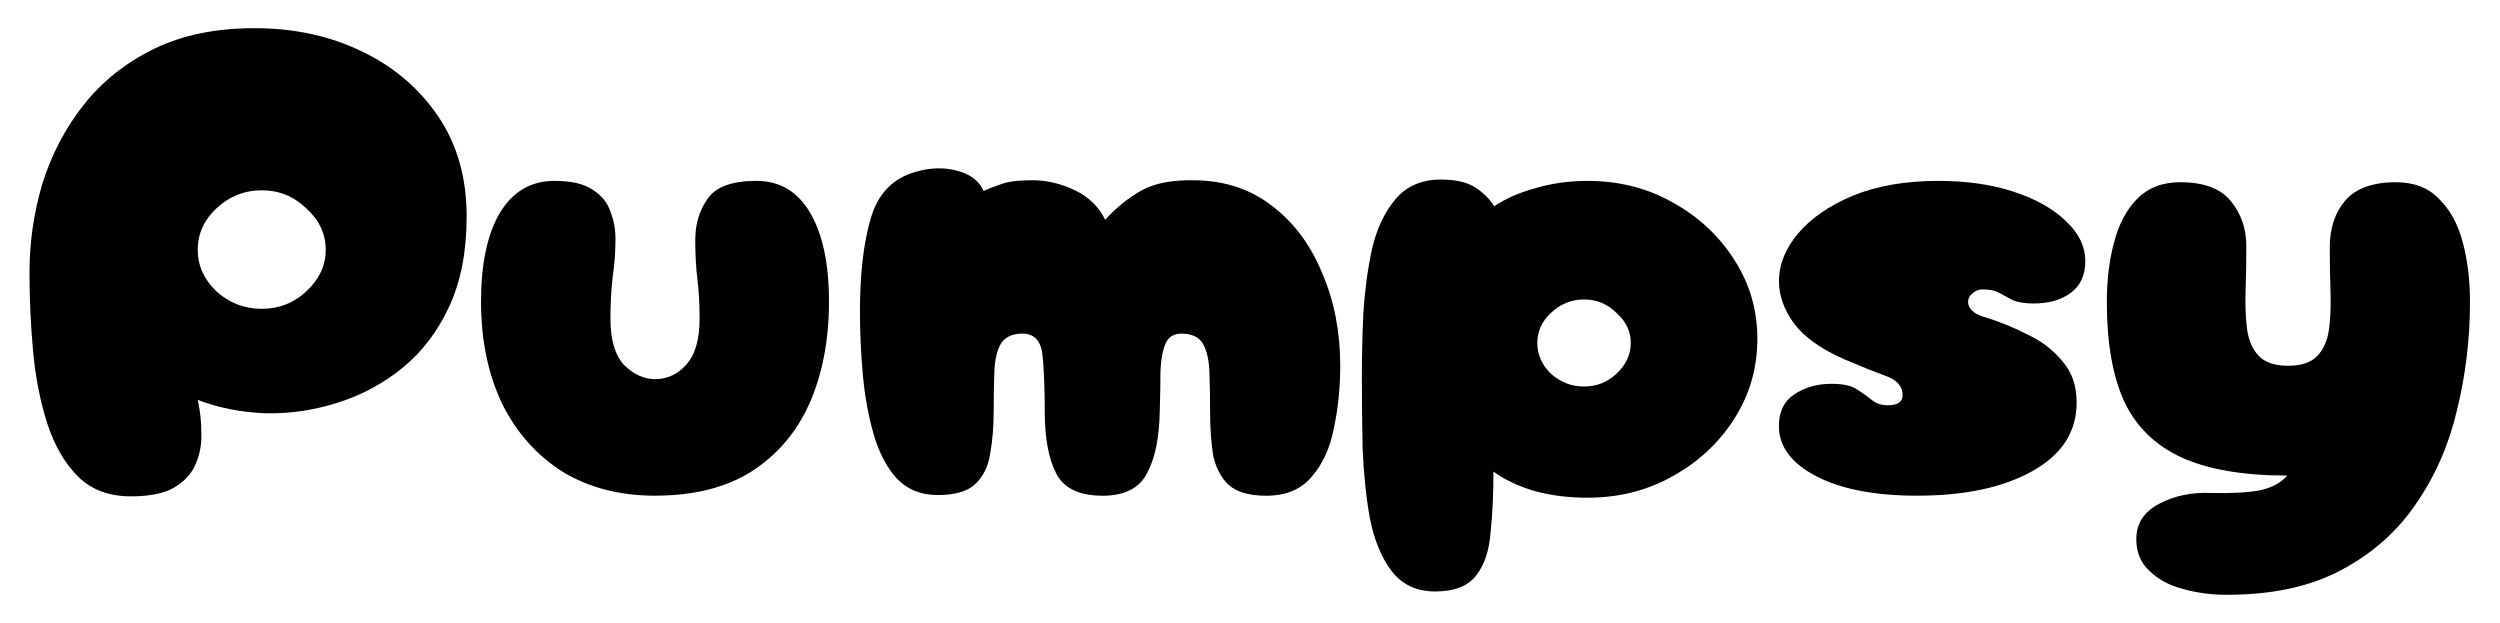
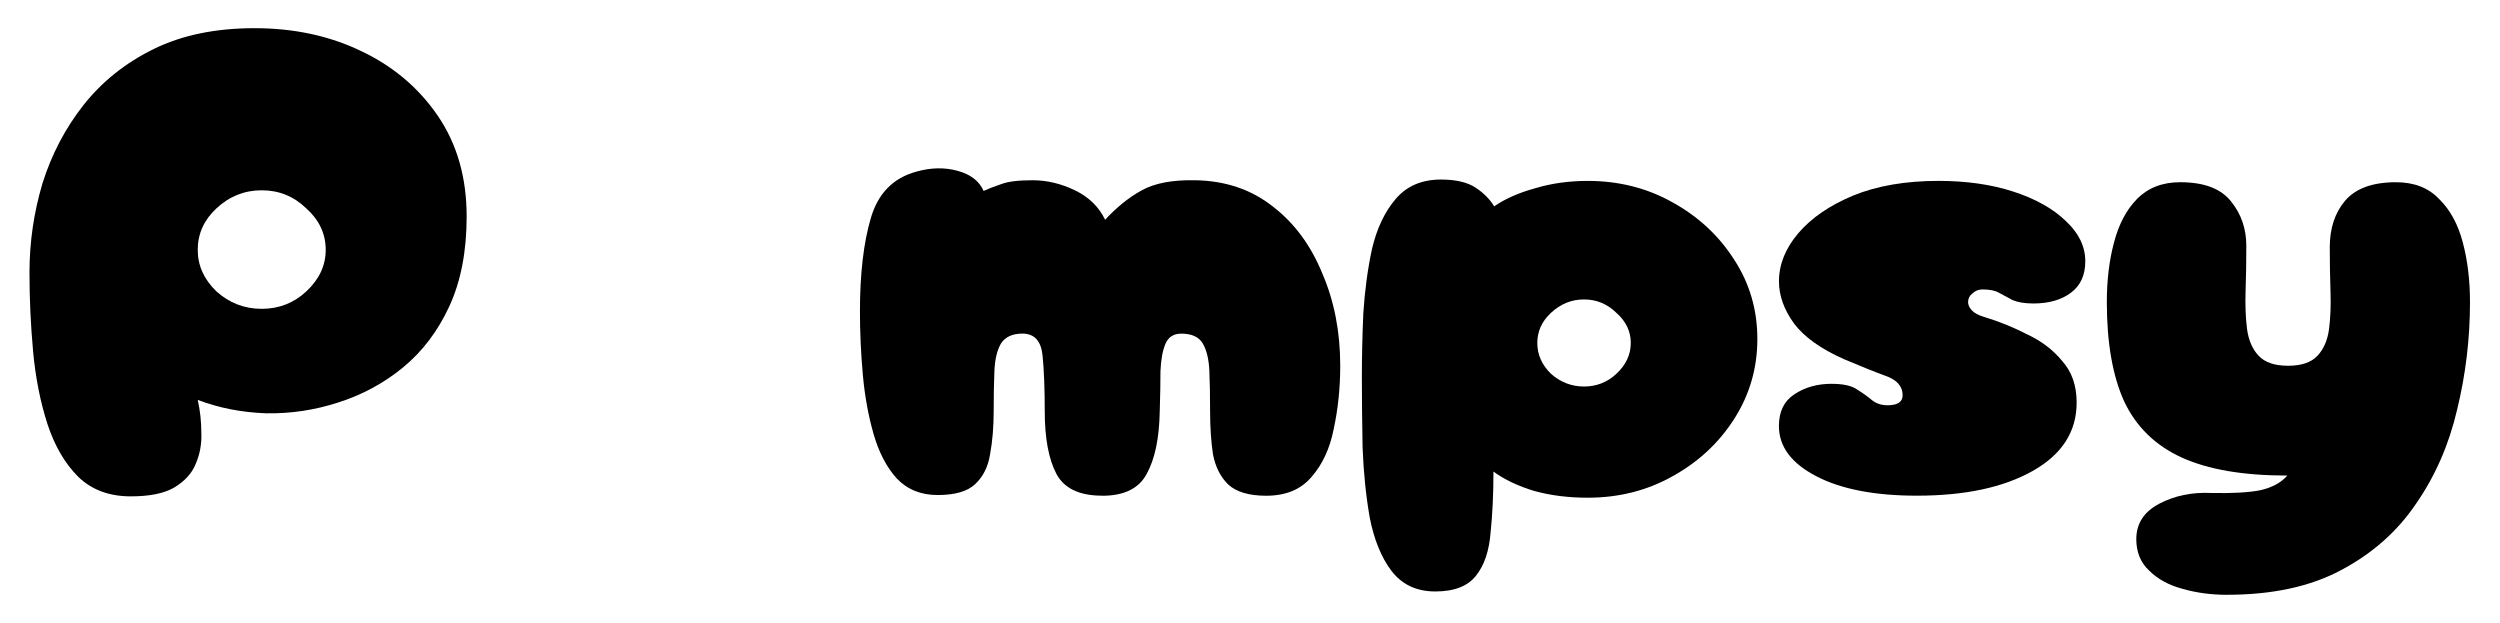
<svg xmlns="http://www.w3.org/2000/svg" xmlns:ns1="http://www.inkscape.org/namespaces/inkscape" xmlns:ns2="http://sodipodi.sourceforge.net/DTD/sodipodi-0.dtd" width="433.549" height="108.068" viewBox="0 0 114.71 28.593" version="1.1" id="svg5" ns1:version="1.2.2 (b0a8486541, 2022-12-01)" ns2:docname="pumpsy-logo.svg" ns1:export-filename="Pumpsy_Logo_Square_512.jpg" ns1:export-xdpi="96" ns1:export-ydpi="96">
  <ns2:namedview id="namedview7" pagecolor="#ffffff" bordercolor="#000000" borderopacity="0.25" ns1:showpageshadow="2" ns1:pageopacity="0.0" ns1:pagecheckerboard="0" ns1:deskcolor="#d1d1d1" ns1:document-units="mm" showgrid="false" ns1:zoom="0.63241397" ns1:cx="-199.23659" ns1:cy="263.27692" ns1:window-width="1854" ns1:window-height="1131" ns1:window-x="66" ns1:window-y="32" ns1:window-maximized="1" ns1:current-layer="layer1" />
  <defs id="defs2" />
  <g ns1:label="Layer 1" ns1:groupmode="layer" id="layer1" transform="translate(-10.378,-53.437)">
    <g aria-label="Pumpsy" transform="scale(1.036,0.965)" id="text63" style="font-size:31.846px;stroke-width:2.654">
-       <path d="m 15.813,78.976 q -1.433,0 -2.325,-0.924 -0.892,-0.955 -1.369,-2.516 -0.478,-1.592 -0.637,-3.471 -0.159,-1.879 -0.159,-3.726 0,-2.166 0.573,-4.236 0.605,-2.07 1.815,-3.726 1.242,-1.688 3.121,-2.675 1.879,-0.987 4.458,-0.987 2.611,0 4.713,1.083 2.134,1.083 3.408,3.089 1.274,2.006 1.274,4.777 0,2.484 -0.764,4.267 -0.764,1.783 -2.07,2.93 -1.274,1.115 -2.866,1.656 -1.56,0.541 -3.185,0.51 -1.624,-0.064 -3.025,-0.637 0.159,0.764 0.159,1.56 0.032,0.796 -0.255,1.497 -0.255,0.669 -0.955,1.115 -0.669,0.414 -1.911,0.414 z m 5.796,-8.917 q 1.146,0 1.974,-0.828 0.86,-0.86 0.86,-1.974 0,-1.146 -0.86,-1.974 -0.828,-0.86 -1.974,-0.86 -1.146,0 -2.006,0.86 -0.828,0.828 -0.828,1.974 0,1.115 0.828,1.974 0.86,0.828 2.006,0.828 z" style="font-family:'Cherry Bomb One';-inkscape-font-specification:'Cherry Bomb One'" id="path563" />
-       <path d="m 39.029,78.944 q -2.357,0 -4.108,-1.146 -1.72,-1.178 -2.675,-3.248 -0.924,-2.102 -0.924,-4.841 0,-2.675 0.828,-4.204 0.86,-1.529 2.42,-1.529 1.115,0 1.688,0.414 0.605,0.414 0.796,1.051 0.223,0.605 0.223,1.306 0,0.892 -0.127,1.815 -0.096,0.924 -0.096,1.974 0,1.497 0.605,2.197 0.637,0.669 1.369,0.669 0.796,0 1.369,-0.669 0.605,-0.701 0.605,-2.197 0,-1.051 -0.096,-1.879 -0.096,-0.828 -0.096,-1.879 0,-1.115 0.541,-1.943 0.541,-0.86 2.166,-0.86 1.56,0 2.388,1.529 0.828,1.529 0.828,4.204 0,2.739 -0.86,4.841 -0.86,2.07 -2.58,3.248 -1.688,1.146 -4.267,1.146 z" style="font-family:'Cherry Bomb One';-inkscape-font-specification:'Cherry Bomb One'" id="path565" />
+       <path d="m 15.813,78.976 q -1.433,0 -2.325,-0.924 -0.892,-0.955 -1.369,-2.516 -0.478,-1.592 -0.637,-3.471 -0.159,-1.879 -0.159,-3.726 0,-2.166 0.573,-4.236 0.605,-2.07 1.815,-3.726 1.242,-1.688 3.121,-2.675 1.879,-0.987 4.458,-0.987 2.611,0 4.713,1.083 2.134,1.083 3.408,3.089 1.274,2.006 1.274,4.777 0,2.484 -0.764,4.267 -0.764,1.783 -2.07,2.93 -1.274,1.115 -2.866,1.656 -1.56,0.541 -3.185,0.51 -1.624,-0.064 -3.025,-0.637 0.159,0.764 0.159,1.56 0.032,0.796 -0.255,1.497 -0.255,0.669 -0.955,1.115 -0.669,0.414 -1.911,0.414 z m 5.796,-8.917 q 1.146,0 1.974,-0.828 0.86,-0.86 0.86,-1.974 0,-1.146 -0.86,-1.974 -0.828,-0.86 -1.974,-0.86 -1.146,0 -2.006,0.86 -0.828,0.828 -0.828,1.974 0,1.115 0.828,1.974 0.86,0.828 2.006,0.828 " style="font-family:'Cherry Bomb One';-inkscape-font-specification:'Cherry Bomb One'" id="path563" />
      <path d="m 58.837,78.944 q -1.529,0 -2.038,-1.051 -0.51,-1.051 -0.51,-2.962 0,-1.592 -0.096,-2.643 -0.096,-1.051 -0.892,-1.051 -0.669,0 -0.955,0.478 -0.255,0.478 -0.287,1.306 -0.032,0.828 -0.032,1.911 0,1.115 -0.159,2.038 -0.127,0.892 -0.669,1.433 -0.51,0.51 -1.656,0.51 -1.115,0 -1.815,-0.796 -0.669,-0.796 -1.019,-2.102 -0.35,-1.306 -0.478,-2.834 -0.127,-1.529 -0.127,-2.994 0,-2.675 0.478,-4.427 0.478,-1.783 2.038,-2.229 0.955,-0.287 1.815,-0.032 0.86,0.255 1.146,0.955 0.318,-0.159 0.764,-0.318 0.446,-0.191 1.401,-0.191 0.955,0 1.879,0.478 0.924,0.478 1.338,1.401 0.764,-0.892 1.624,-1.401 0.86,-0.51 2.357,-0.478 2.006,0.032 3.439,1.242 1.433,1.178 2.197,3.185 0.796,1.974 0.796,4.395 0,1.56 -0.287,2.994 -0.255,1.401 -0.987,2.293 -0.701,0.892 -2.006,0.892 -1.146,0 -1.688,-0.541 -0.51,-0.541 -0.669,-1.433 -0.127,-0.924 -0.127,-2.038 0,-1.083 -0.032,-1.911 -0.032,-0.828 -0.287,-1.306 -0.255,-0.478 -0.955,-0.478 -0.51,0 -0.701,0.478 -0.191,0.478 -0.223,1.306 0,0.828 -0.032,1.911 -0.032,1.911 -0.573,2.962 -0.51,1.051 -1.974,1.051 z" style="font-family:'Cherry Bomb One';-inkscape-font-specification:'Cherry Bomb One'" id="path567" />
      <path d="m 73.582,83.498 q -1.242,0 -1.943,-0.987 -0.669,-0.955 -0.955,-2.516 -0.255,-1.56 -0.318,-3.344 -0.032,-1.783 -0.032,-3.376 0,-1.401 0.064,-2.994 0.096,-1.624 0.382,-3.057 0.318,-1.465 1.051,-2.388 0.732,-0.924 2.006,-0.924 0.987,0 1.529,0.382 0.541,0.382 0.828,0.892 0.732,-0.541 1.815,-0.86 1.083,-0.35 2.325,-0.35 2.07,0 3.758,1.019 1.72,1.019 2.739,2.739 1.019,1.688 1.019,3.758 0,2.07 -1.019,3.79 -1.019,1.72 -2.739,2.739 -1.688,1.019 -3.758,1.019 -1.274,0 -2.357,-0.318 -1.083,-0.35 -1.815,-0.924 0,1.592 -0.127,2.898 -0.096,1.306 -0.637,2.038 -0.541,0.764 -1.815,0.764 z M 80.174,73.753 q 0.828,0 1.433,-0.605 0.637,-0.637 0.637,-1.465 0,-0.828 -0.637,-1.433 -0.605,-0.637 -1.433,-0.637 -0.828,0 -1.465,0.637 -0.605,0.605 -0.605,1.433 0,0.828 0.605,1.465 0.637,0.605 1.465,0.605 z" style="font-family:'Cherry Bomb One';-inkscape-font-specification:'Cherry Bomb One'" id="path569" />
      <path d="m 94.919,78.944 q -2.802,0 -4.458,-0.924 -1.656,-0.924 -1.656,-2.388 0,-1.019 0.669,-1.497 0.701,-0.51 1.656,-0.51 0.764,0 1.115,0.255 0.382,0.255 0.669,0.51 0.287,0.255 0.701,0.255 0.669,0 0.669,-0.478 0,-0.637 -0.764,-0.924 -0.732,-0.287 -1.847,-0.796 -1.529,-0.732 -2.197,-1.688 -0.669,-0.987 -0.669,-2.006 0,-1.21 0.86,-2.293 0.86,-1.083 2.42,-1.783 1.592,-0.701 3.79,-0.701 1.847,0 3.312,0.51 1.465,0.51 2.325,1.401 0.86,0.86 0.86,1.911 0,0.987 -0.637,1.497 -0.637,0.51 -1.656,0.51 -0.573,0 -0.924,-0.159 -0.318,-0.191 -0.605,-0.35 -0.255,-0.159 -0.732,-0.159 -0.255,0 -0.446,0.191 -0.191,0.159 -0.191,0.414 0,0.191 0.159,0.382 0.159,0.191 0.541,0.318 0.987,0.318 1.911,0.828 0.955,0.478 1.56,1.274 0.637,0.764 0.637,1.974 0,2.07 -1.943,3.248 -1.943,1.178 -5.127,1.178 z" style="font-family:'Cherry Bomb One';-inkscape-font-specification:'Cherry Bomb One'" id="path571" />
      <path d="m 108.645,83.657 q -1.051,0 -1.974,-0.287 -0.892,-0.255 -1.465,-0.86 -0.573,-0.573 -0.573,-1.497 0,-1.115 1.019,-1.688 1.019,-0.573 2.293,-0.51 1.401,0.032 2.166,-0.127 0.796,-0.191 1.21,-0.701 -2.93,0 -4.681,-0.86 -1.752,-0.86 -2.548,-2.675 -0.764,-1.815 -0.764,-4.713 0,-1.56 0.318,-2.834 0.318,-1.306 1.019,-2.07 0.732,-0.796 1.911,-0.796 1.592,0 2.261,0.924 0.669,0.892 0.669,2.102 0,1.083 -0.032,2.134 -0.032,1.019 0.064,1.815 0.096,0.796 0.51,1.274 0.414,0.478 1.306,0.478 0.892,0 1.306,-0.478 0.414,-0.478 0.51,-1.274 0.096,-0.796 0.064,-1.783 -0.032,-1.019 -0.032,-2.102 0,-1.338 0.669,-2.197 0.701,-0.892 2.261,-0.892 1.21,0 1.911,0.796 0.732,0.764 1.051,2.07 0.318,1.274 0.318,2.834 0,2.611 -0.573,5.127 -0.541,2.484 -1.815,4.458 -1.242,1.974 -3.312,3.153 -2.038,1.178 -5.064,1.178 z" style="font-family:'Cherry Bomb One';-inkscape-font-specification:'Cherry Bomb One'" id="path573" />
    </g>
  </g>
</svg>